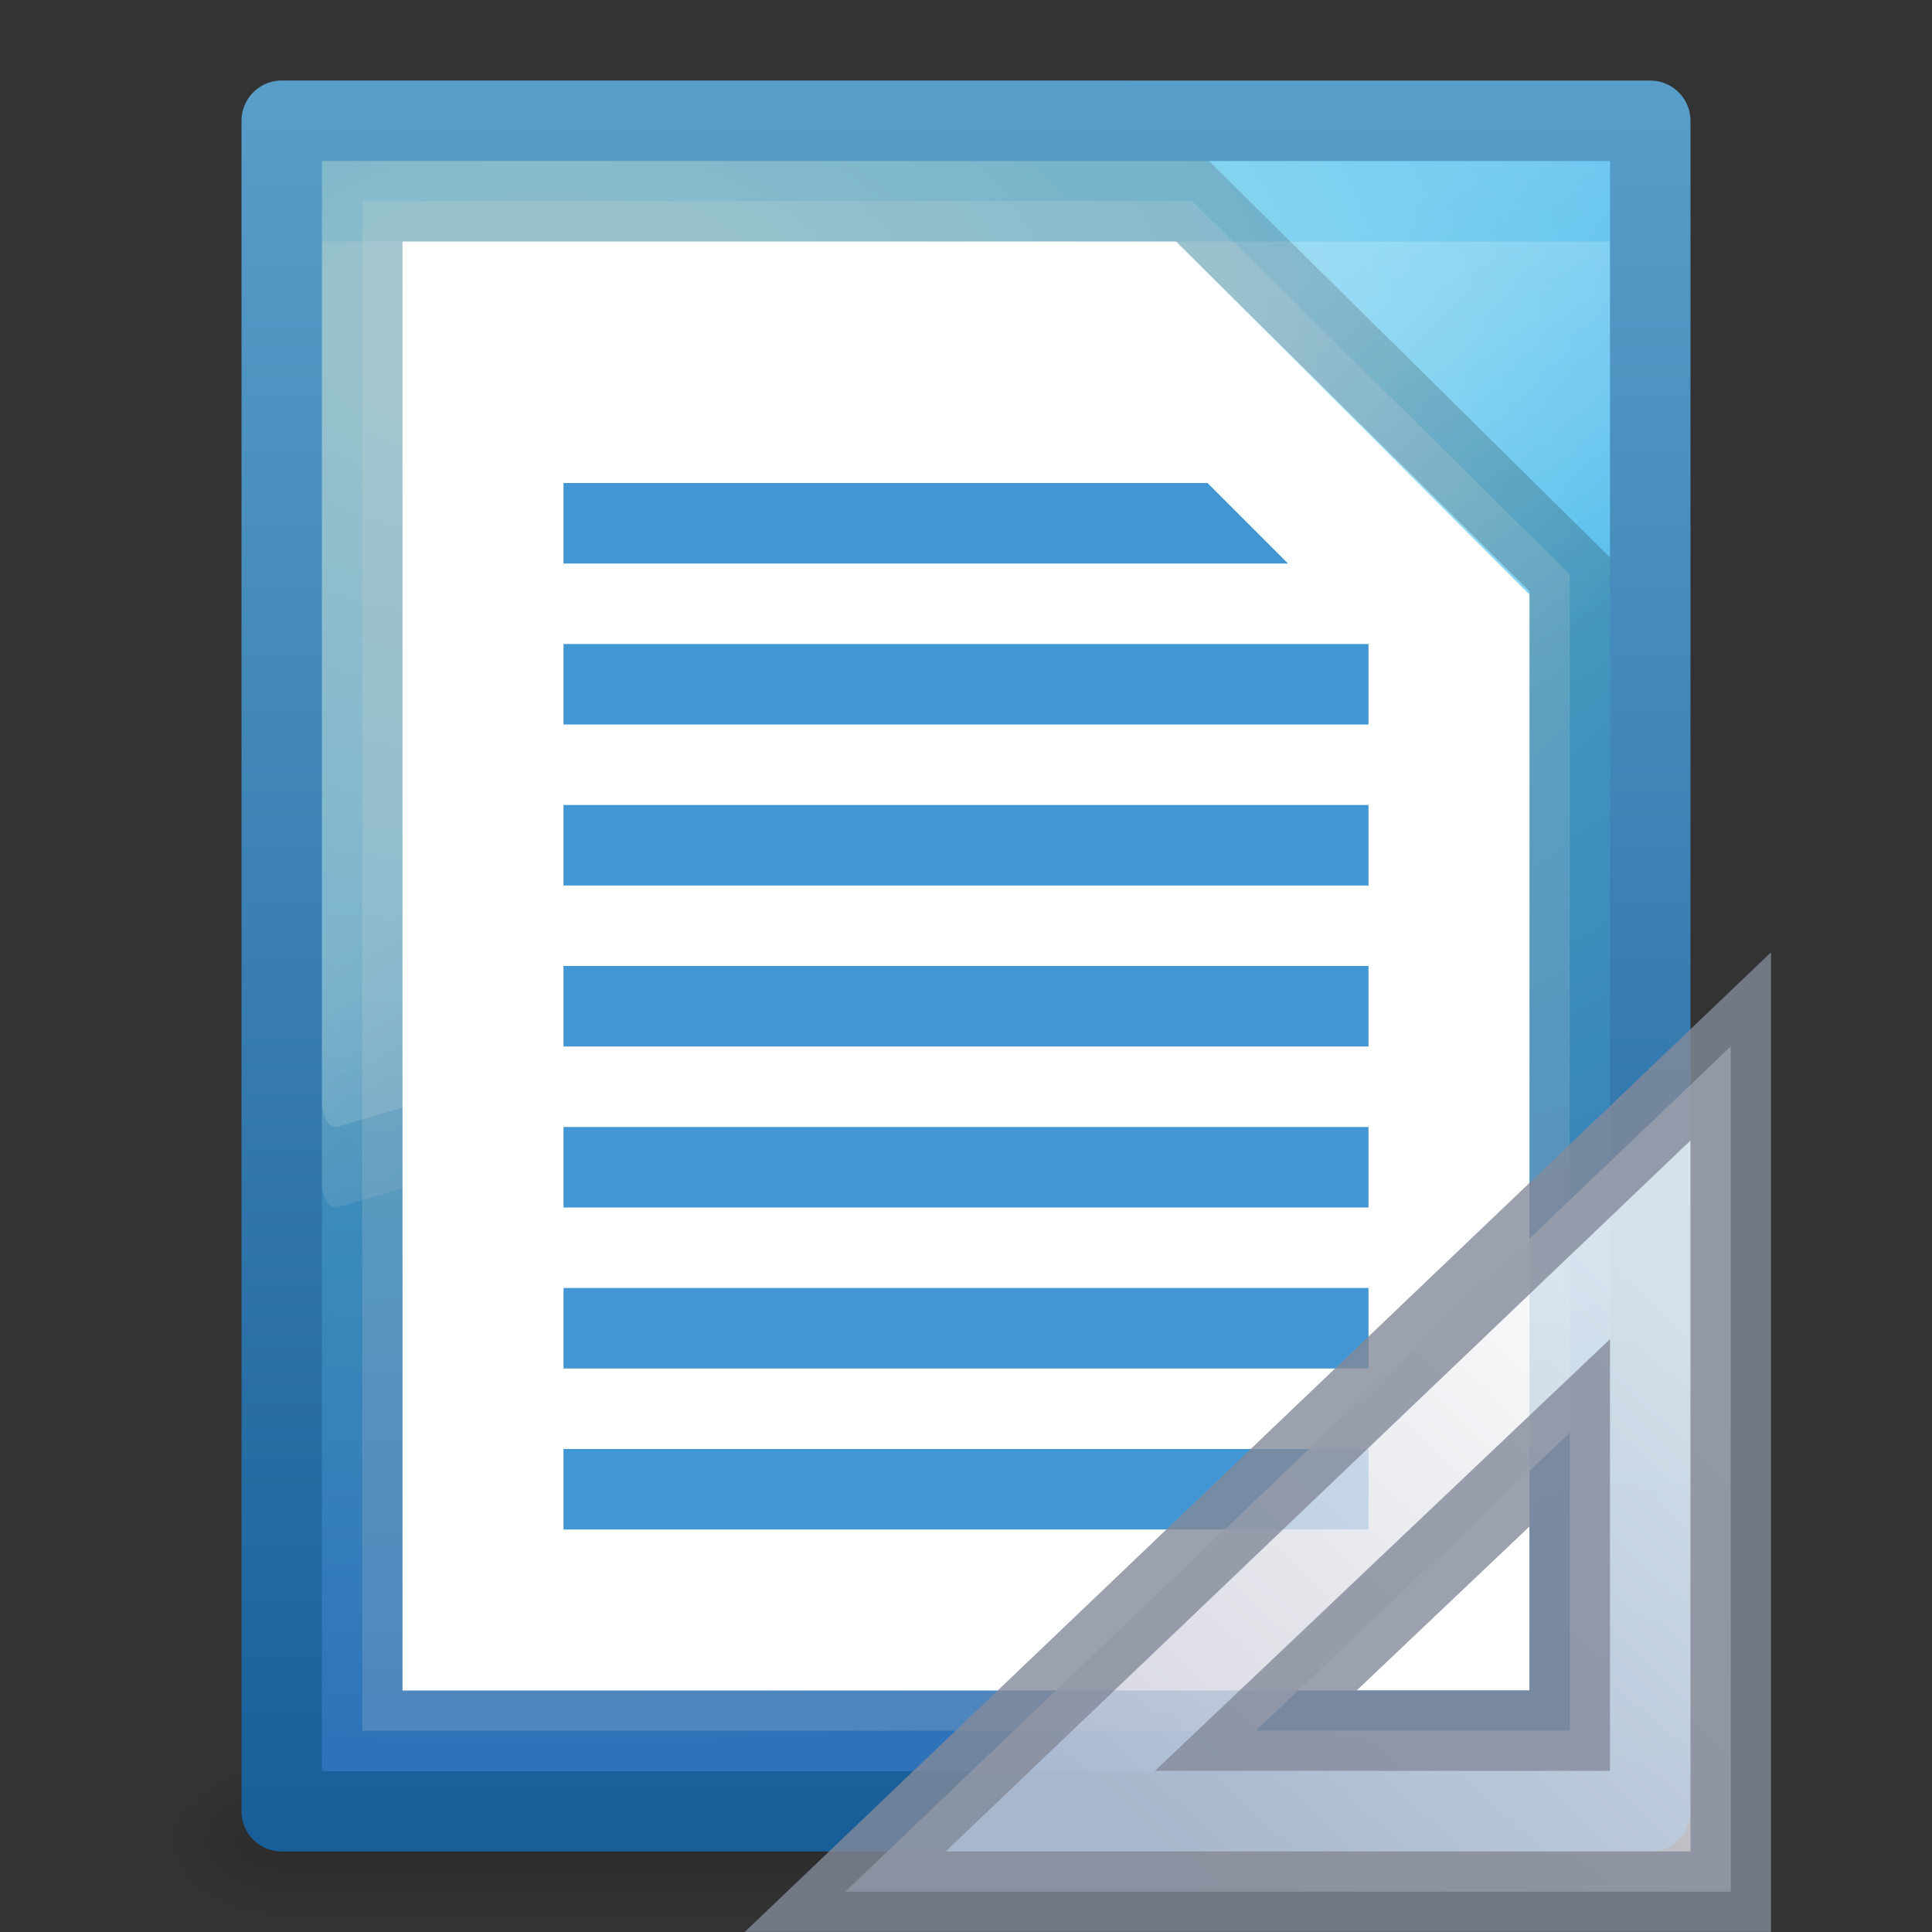
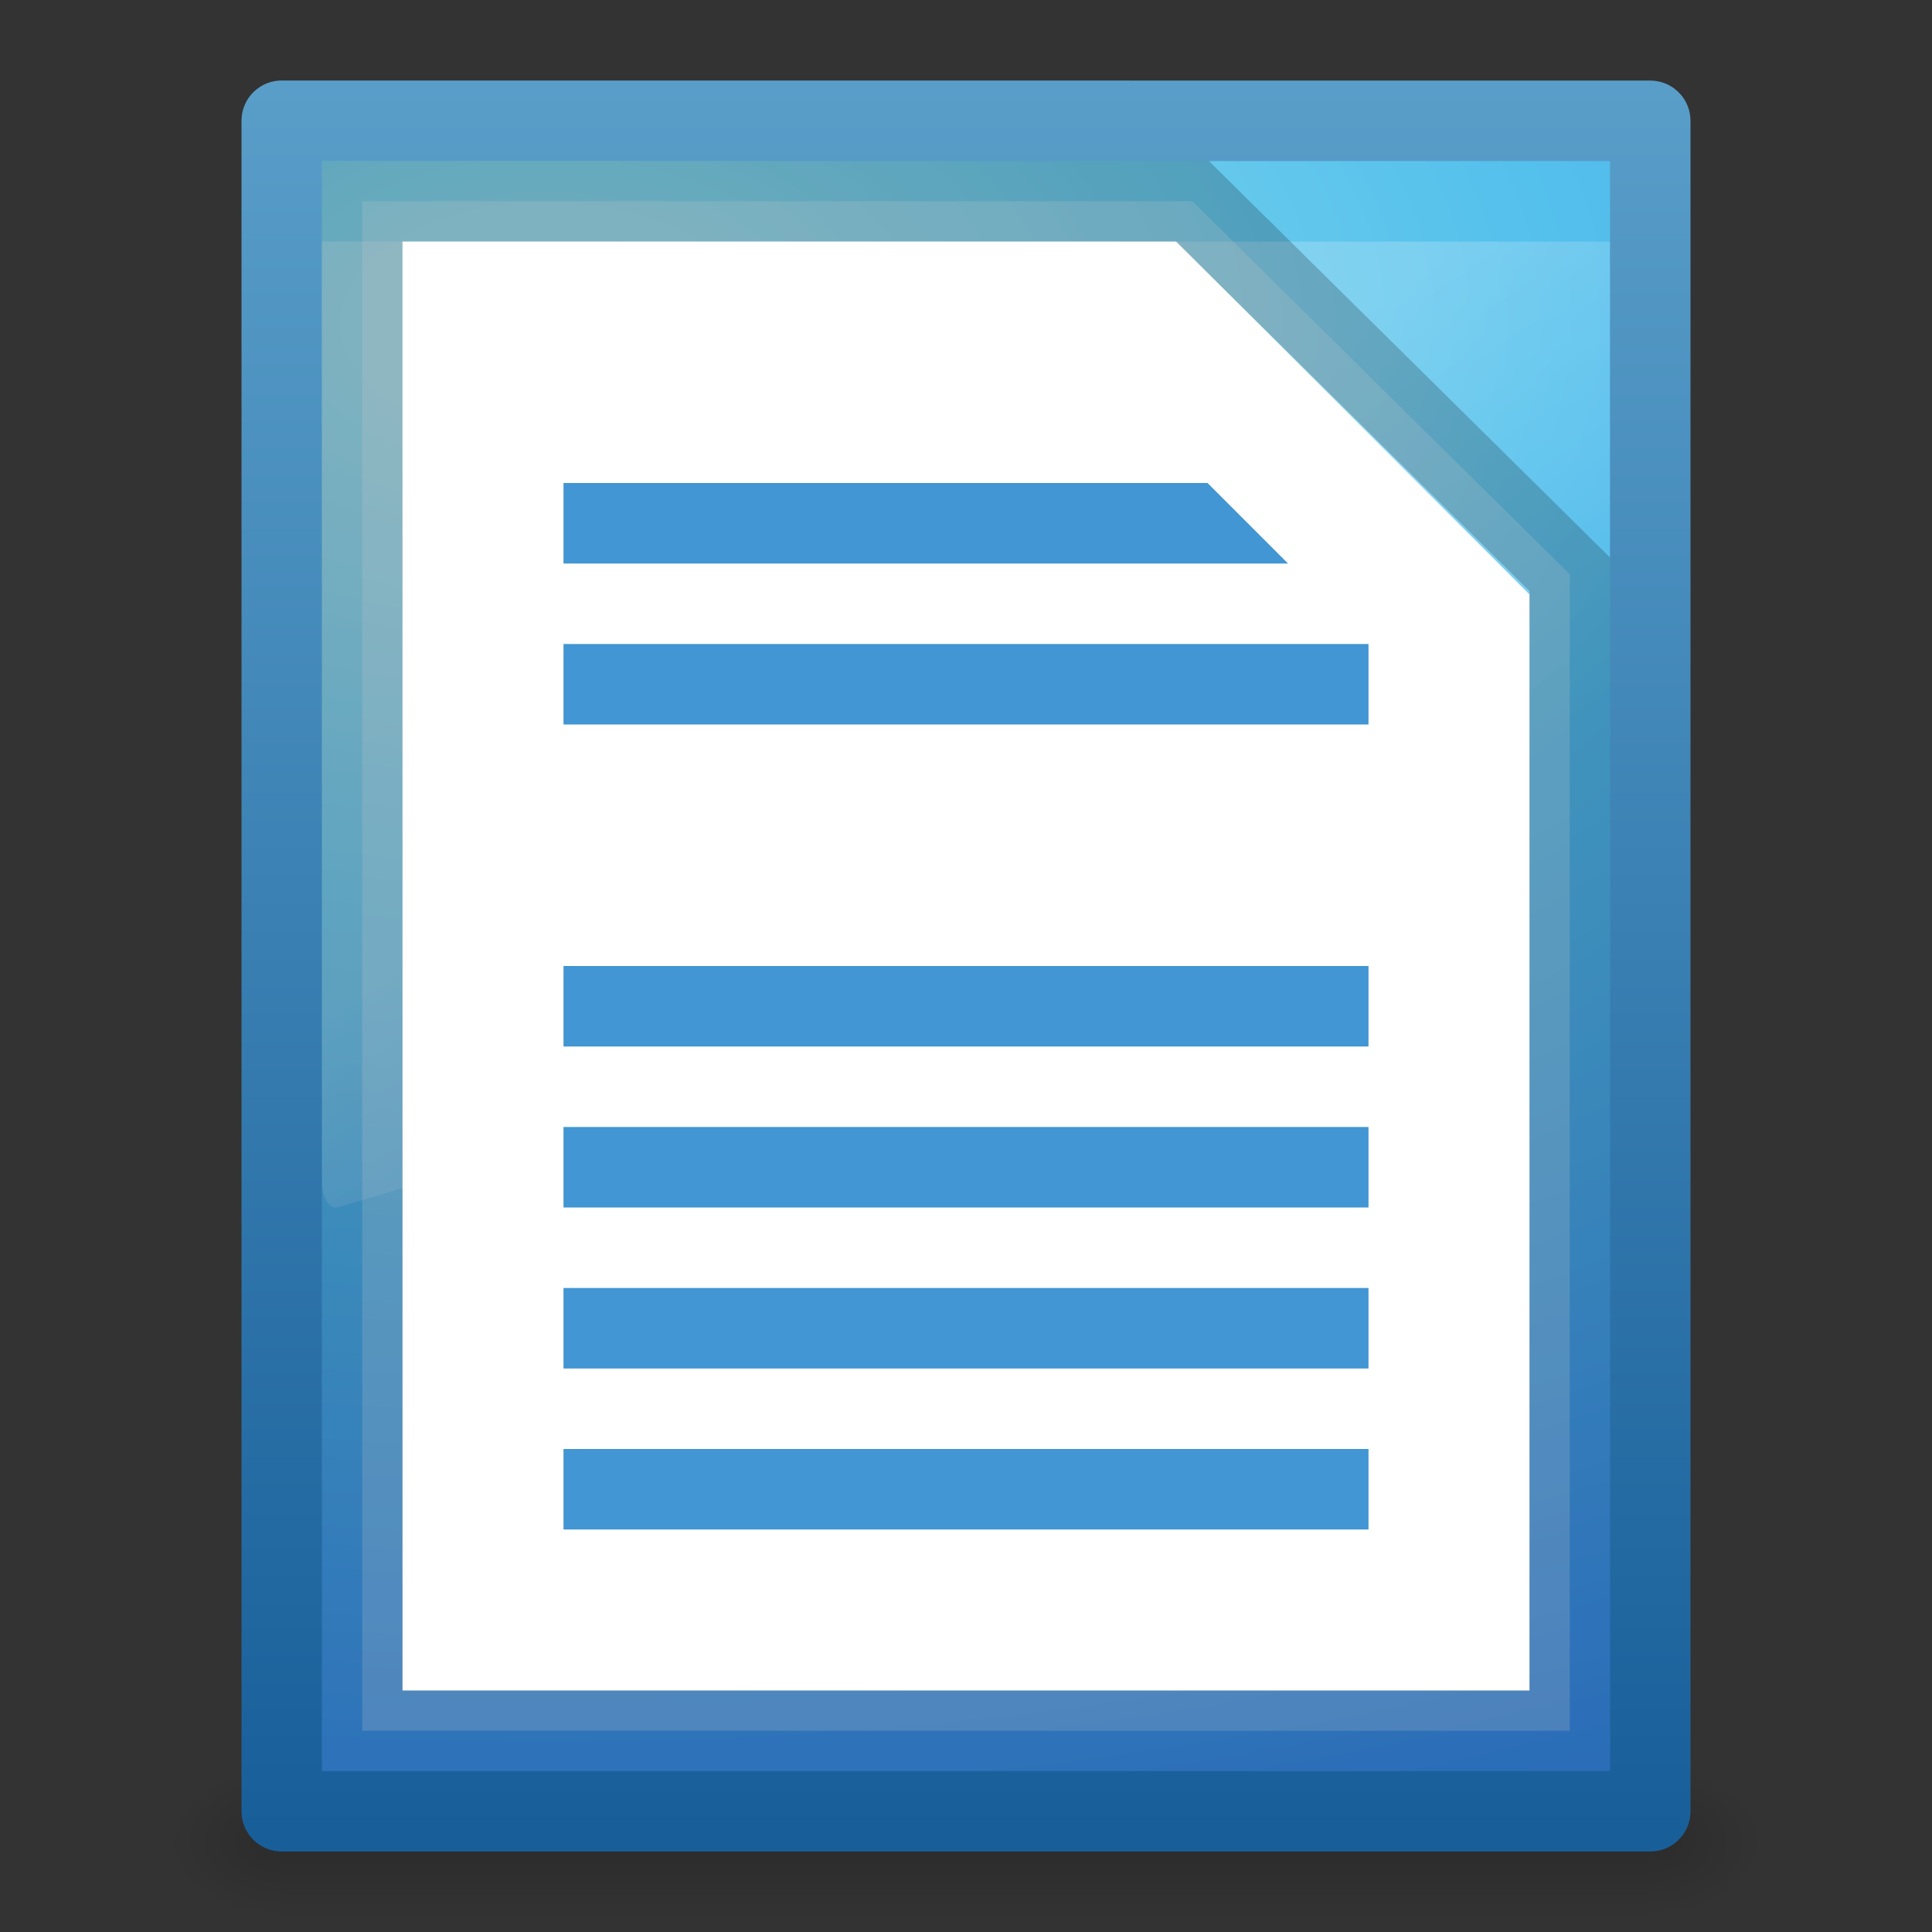
<svg xmlns="http://www.w3.org/2000/svg" xmlns:xlink="http://www.w3.org/1999/xlink" height="24" width="24">
  <rect width="100%" height="100%" fill="#333333" stroke="none" />
  <linearGradient id="a">
    <stop offset="0" />
    <stop offset="1" stop-opacity="0" />
  </linearGradient>
  <linearGradient id="b" gradientTransform="matrix(.348 0 0 .643 3.641 -.839)" gradientUnits="userSpaceOnUse" x1="16.626" x2="20.055" xlink:href="#c" y1="15.298" y2="24.628" />
  <linearGradient id="c">
    <stop offset="0" stop-color="#fff" />
    <stop offset="1" stop-color="#fff" stop-opacity="0" />
  </linearGradient>
  <radialGradient id="d" cx="14.239" cy="11.49" gradientTransform="matrix(0 1.517 -2.574 0 36.382 -17.589)" gradientUnits="userSpaceOnUse" r="18">
    <stop offset="0" stop-color="#90dbec" />
    <stop offset=".262" stop-color="#55c1ec" />
    <stop offset=".705" stop-color="#3689e6" />
    <stop offset="1" stop-color="#2b63a0" />
  </radialGradient>
  <linearGradient id="e" gradientTransform="matrix(.392 0 0 .427 29.203 -.16)" gradientUnits="userSpaceOnUse" x1="-51.786" x2="-51.786" y1="53.624" y2="2.906">
    <stop offset="0" stop-color="#185f9a" />
    <stop offset="1" stop-color="#599ec9" />
  </linearGradient>
  <radialGradient id="f" cx="605.714" cy="486.648" gradientTransform="matrix(.012 0 0 .008 13.239 18.981)" gradientUnits="userSpaceOnUse" r="117.143" xlink:href="#a" />
  <radialGradient id="g" cx="605.714" cy="486.648" gradientTransform="matrix(-.012 0 0 .008 10.761 18.981)" gradientUnits="userSpaceOnUse" r="117.143" xlink:href="#a" />
  <linearGradient id="h" gradientTransform="matrix(.035 0 0 .008 -.725 18.981)" gradientUnits="userSpaceOnUse" x1="302.857" x2="302.857" y1="366.648" y2="609.505">
    <stop offset="0" stop-opacity="0" />
    <stop offset=".5" />
    <stop offset="1" stop-opacity="0" />
  </linearGradient>
  <linearGradient id="i" gradientTransform="matrix(.348 0 0 .643 3.641 -1.839)" gradientUnits="userSpaceOnUse" x1="16.626" x2="20.055" xlink:href="#c" y1="15.298" y2="24.628" />
  <linearGradient id="j" gradientTransform="matrix(0 .618 -.652 0 33.209 -5.216)" gradientUnits="userSpaceOnUse" x1="33.877" x2="44.119" y1="19.948" y2="30.191">
    <stop offset="0" stop-color="#fcfcfc" />
    <stop offset="1" stop-color="#cbcdd9" />
  </linearGradient>
  <path d="m3.5 22h17v2h-17z" fill="url(#h)" opacity=".15" />
  <path d="m3.5 22v2c-.62.004-1.5-.448-1.5-1 0-.552.692-1 1.5-1z" fill="url(#g)" opacity=".15" />
  <path d="m20.5 22v2c.62.004 1.5-.448 1.5-1 0-.552-.692-1-1.5-1z" fill="url(#f)" opacity=".15" />
  <path d="m3.5 1.5c3.896 0 17.0.001 17.0.001l0 20.999s-11.333 0-17 0c0-7 0-14 0-21z" fill="url(#d)" stroke="url(#e)" stroke-linejoin="round" stroke-width="1" />
  <path d="m4 3v11.697c.001.087.022.168.057.226.035.057.082.085.128.076l15.673-4.582c.081-.023.14-.151.141-.301v-7.115z" fill="url(#b)" fill-rule="evenodd" opacity=".2" />
  <path d="m5 3h9.613l4.387 4.385v13.615h-14z" fill="#fff" />
  <path d="m4.5 2.5h10.312l4.688 4.634v14.366h-15z" fill="#fff" opacity=".2" stroke="#000" />
  <path d="m7 18h10v1h-10z" fill="#4196d3" />
-   <path d="m4 2v11.697c.001.087.022.168.057.226.035.057.082.085.128.076l15.673-4.582c.081-.023.14-.151.141-.301v-7.115z" fill="url(#i)" fill-rule="evenodd" opacity=".2" />
  <g fill="#4196d3">
    <path d="m7 16h10v1h-10z" />
    <path d="m7 14h10v1h-10z" />
    <path d="m7 12h10v1h-10z" />
-     <path d="m7 10h10v1h-10z" />
    <path d="m7 8h10v1h-10z" />
    <path d="m7 6h8l1 1h-9z" />
  </g>
-   <path d="m21.15 12.54-11 10.5 11.0 0zm-2 4.8v3.7h-3.9z" fill="url(#j)" fill-rule="evenodd" opacity=".8" stroke="#83899a" transform="translate(.35 .459)" />
</svg>